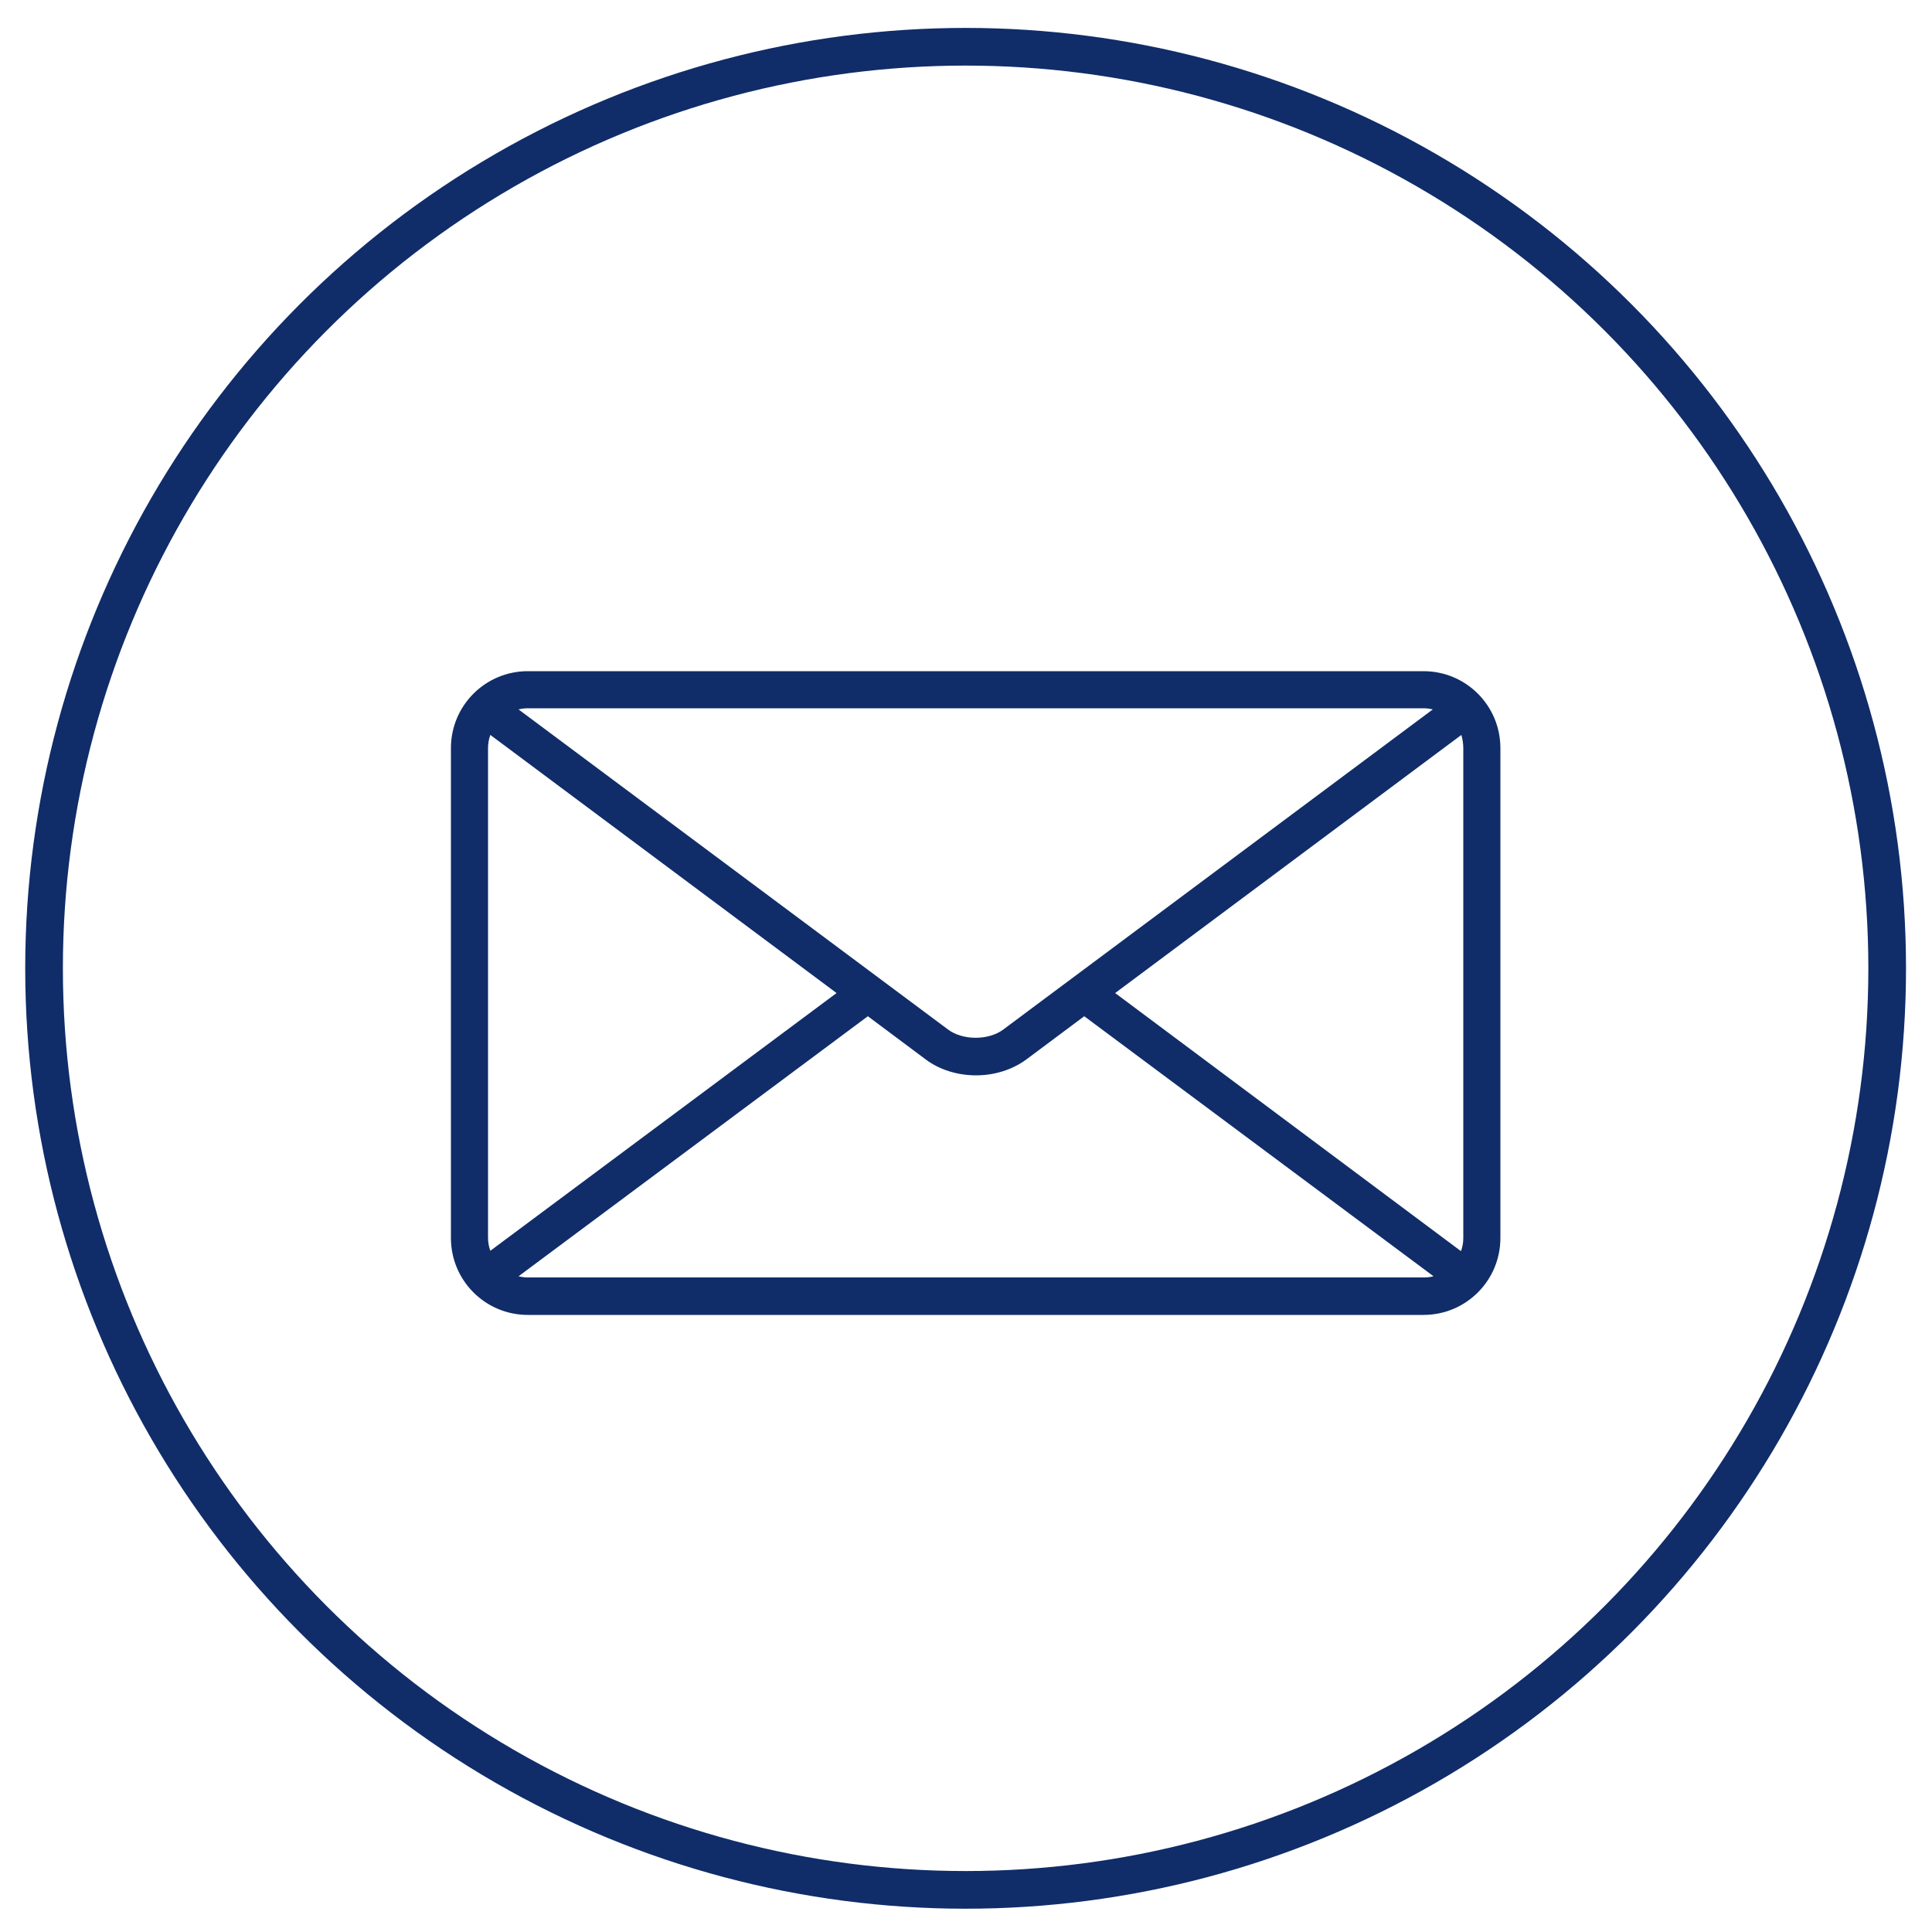
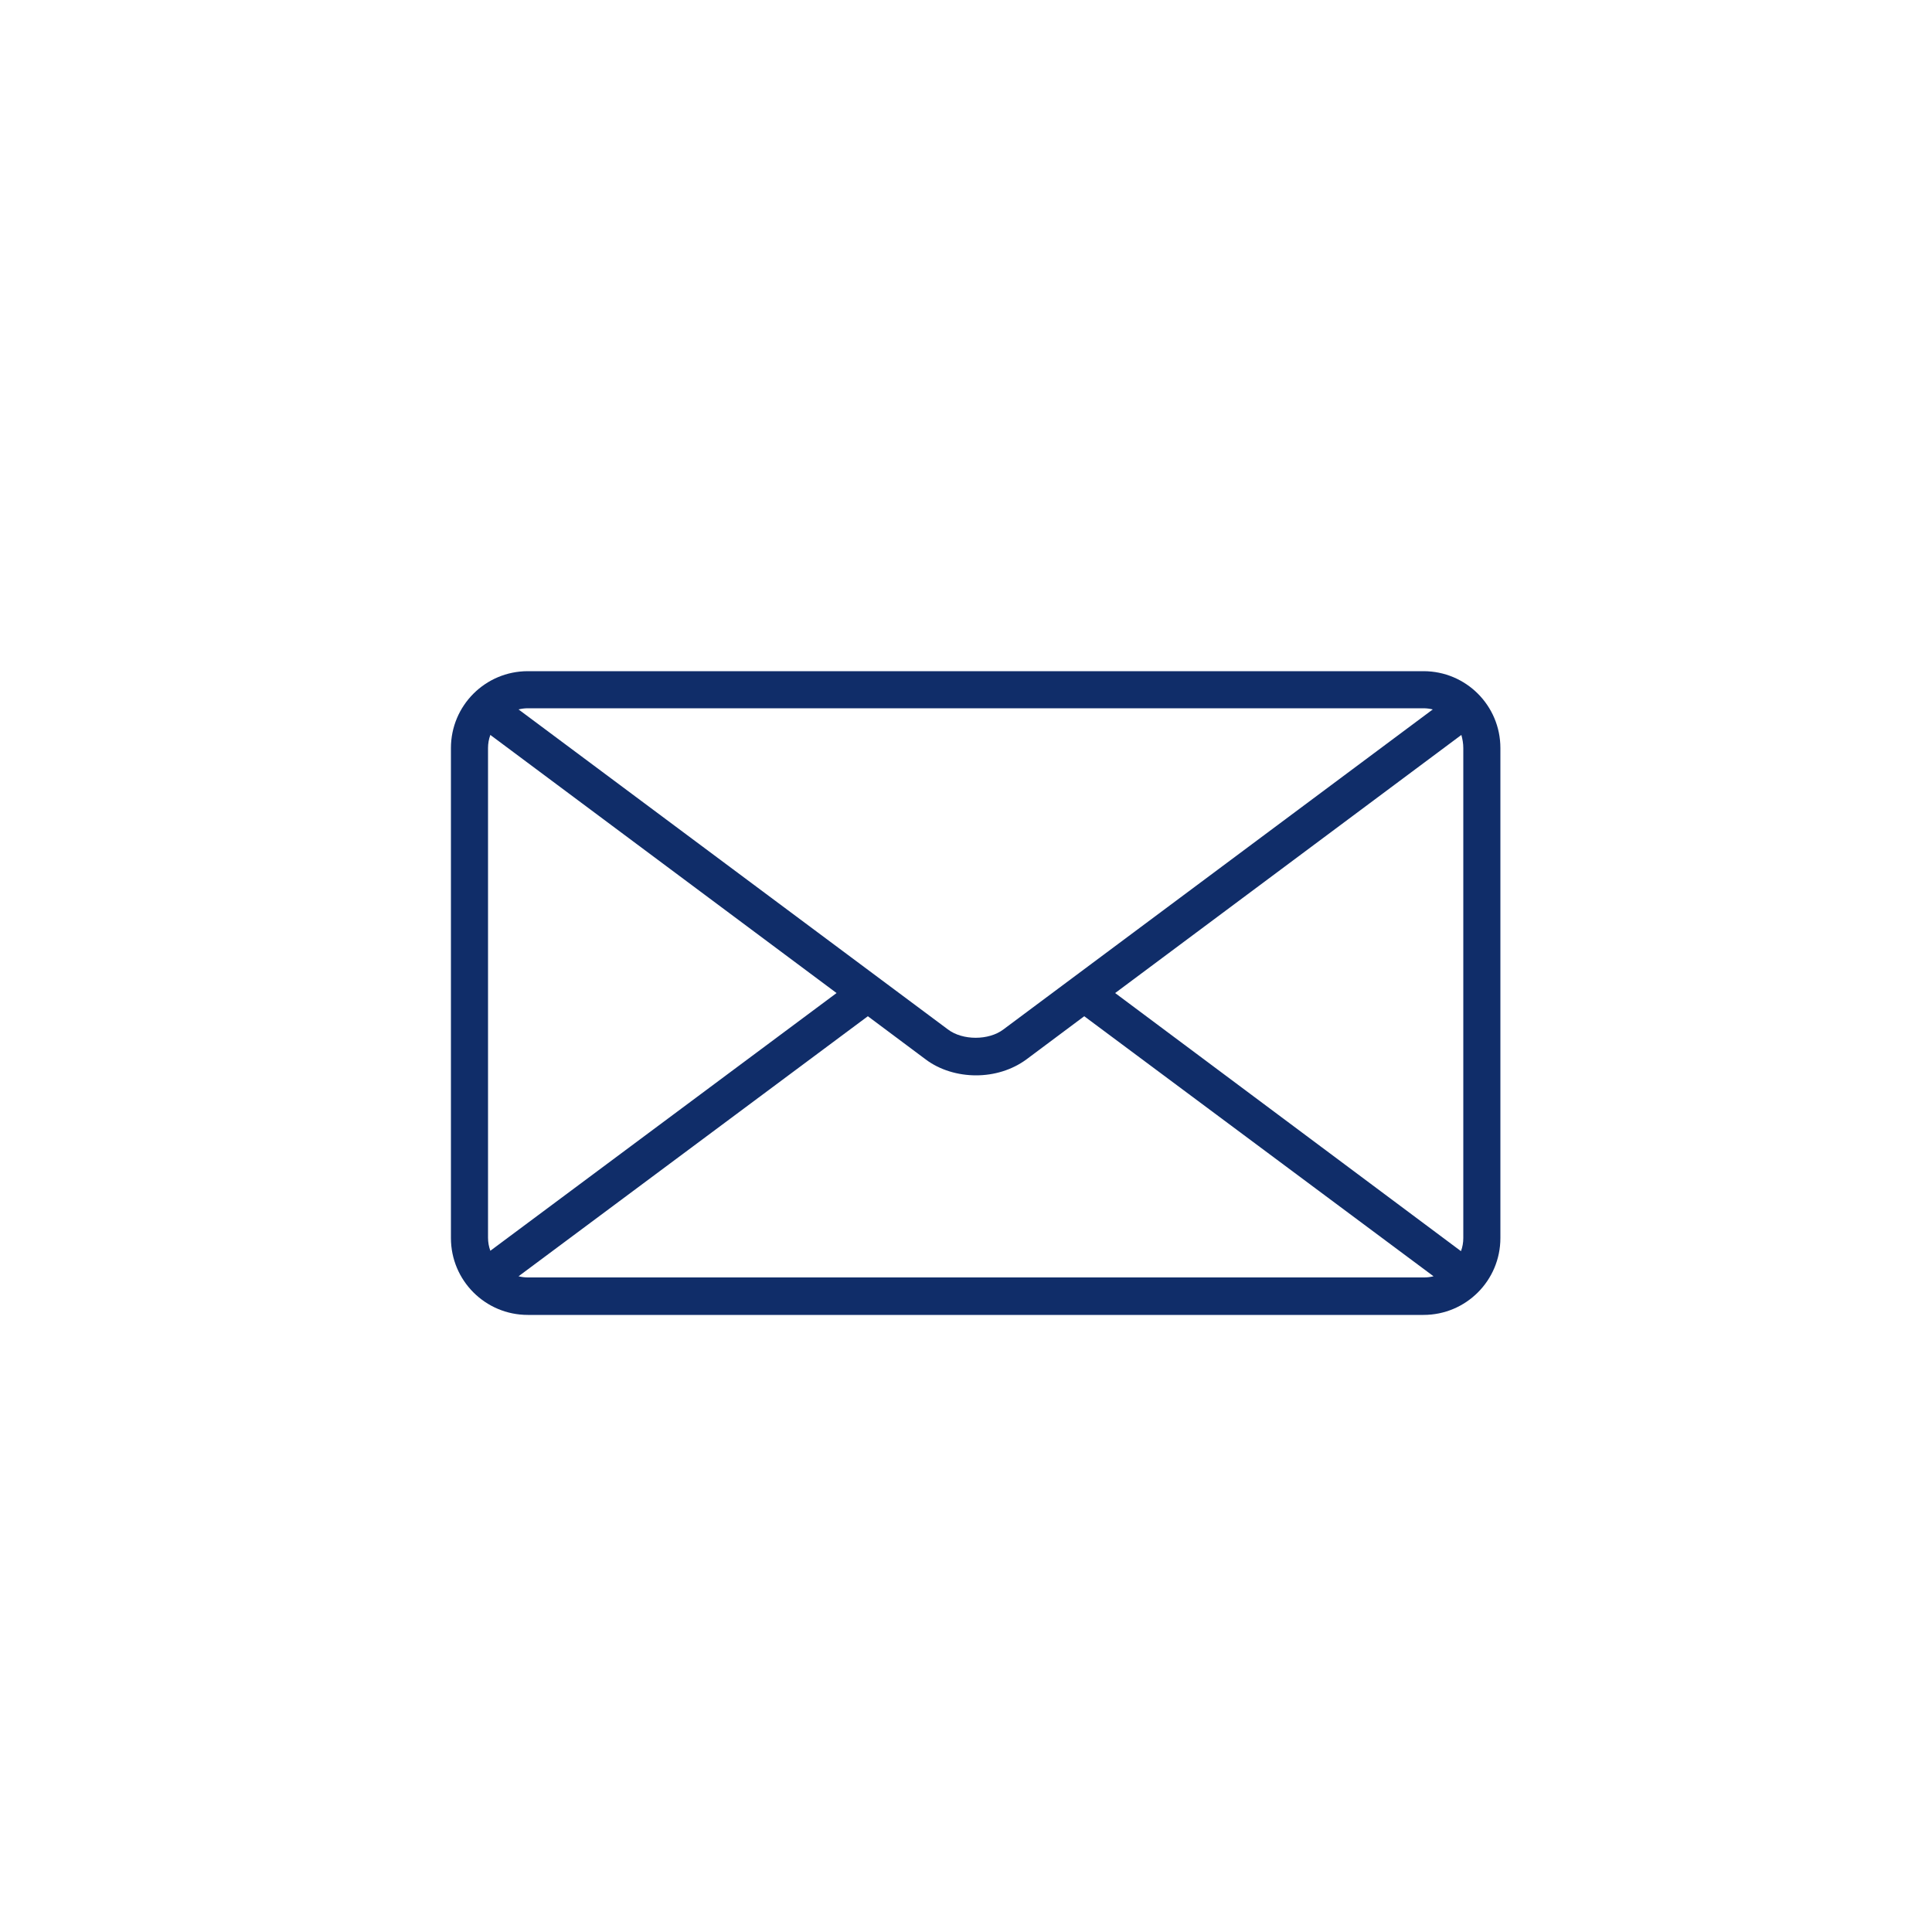
<svg xmlns="http://www.w3.org/2000/svg" version="1.1" id="Layer_1" x="0px" y="0px" viewBox="0 0 500 500" style="enable-background:new 0 0 500 500;" xml:space="preserve">
  <style type="text/css">
	.st0{fill:none;stroke:#102D69;stroke-width:9.749;stroke-miterlimit:10;}
	.st1{fill:#102D69;}
	.st2{fill:#BD1D1D;}
	.st3{fill:#1D1D1B;}
	.st4{fill:#102D69;stroke:#FFFFFF;stroke-miterlimit:10;}
	.st5{fill-rule:evenodd;clip-rule:evenodd;fill:#102D69;}
	.st6{fill:#102D69;stroke:#102D69;stroke-width:4;stroke-miterlimit:10;}
</style>
-   <circle class="st0" cx="249.9" cy="250.6" r="238.5" />
  <path class="st1" d="M368.4,173.7H136.6c-11,0-19.9,8.9-19.9,19.9v126.8c0,11,8.9,19.9,19.9,19.9h231.8c11,0,19.9-8.9,19.9-19.9  V193.6C388.3,182.6,379.4,173.7,368.4,173.7z M378.7,193.6v126.8c0,1.2-0.2,2.3-0.6,3.4L288.6,257l89.6-66.8  C378.5,191.3,378.7,192.4,378.7,193.6z M368.4,183.3c0.8,0,1.6,0.1,2.4,0.3l-111.1,82.8c-3.8,2.9-10.6,2.9-14.4,0l-111.1-82.8  c0.8-0.2,1.6-0.3,2.4-0.3H368.4z M126.9,323.7c-0.4-1.1-0.6-2.2-0.6-3.4V193.6c0-1.2,0.2-2.3,0.6-3.4l89.6,66.8L126.9,323.7z   M136.6,330.6c-0.8,0-1.6-0.1-2.4-0.3l90.4-67.3l15,11.2c3.6,2.7,8.3,4.1,13,4.1s9.3-1.4,13-4.1l15-11.2l90.4,67.3  c-0.8,0.2-1.6,0.3-2.4,0.3H136.6z" />
</svg>